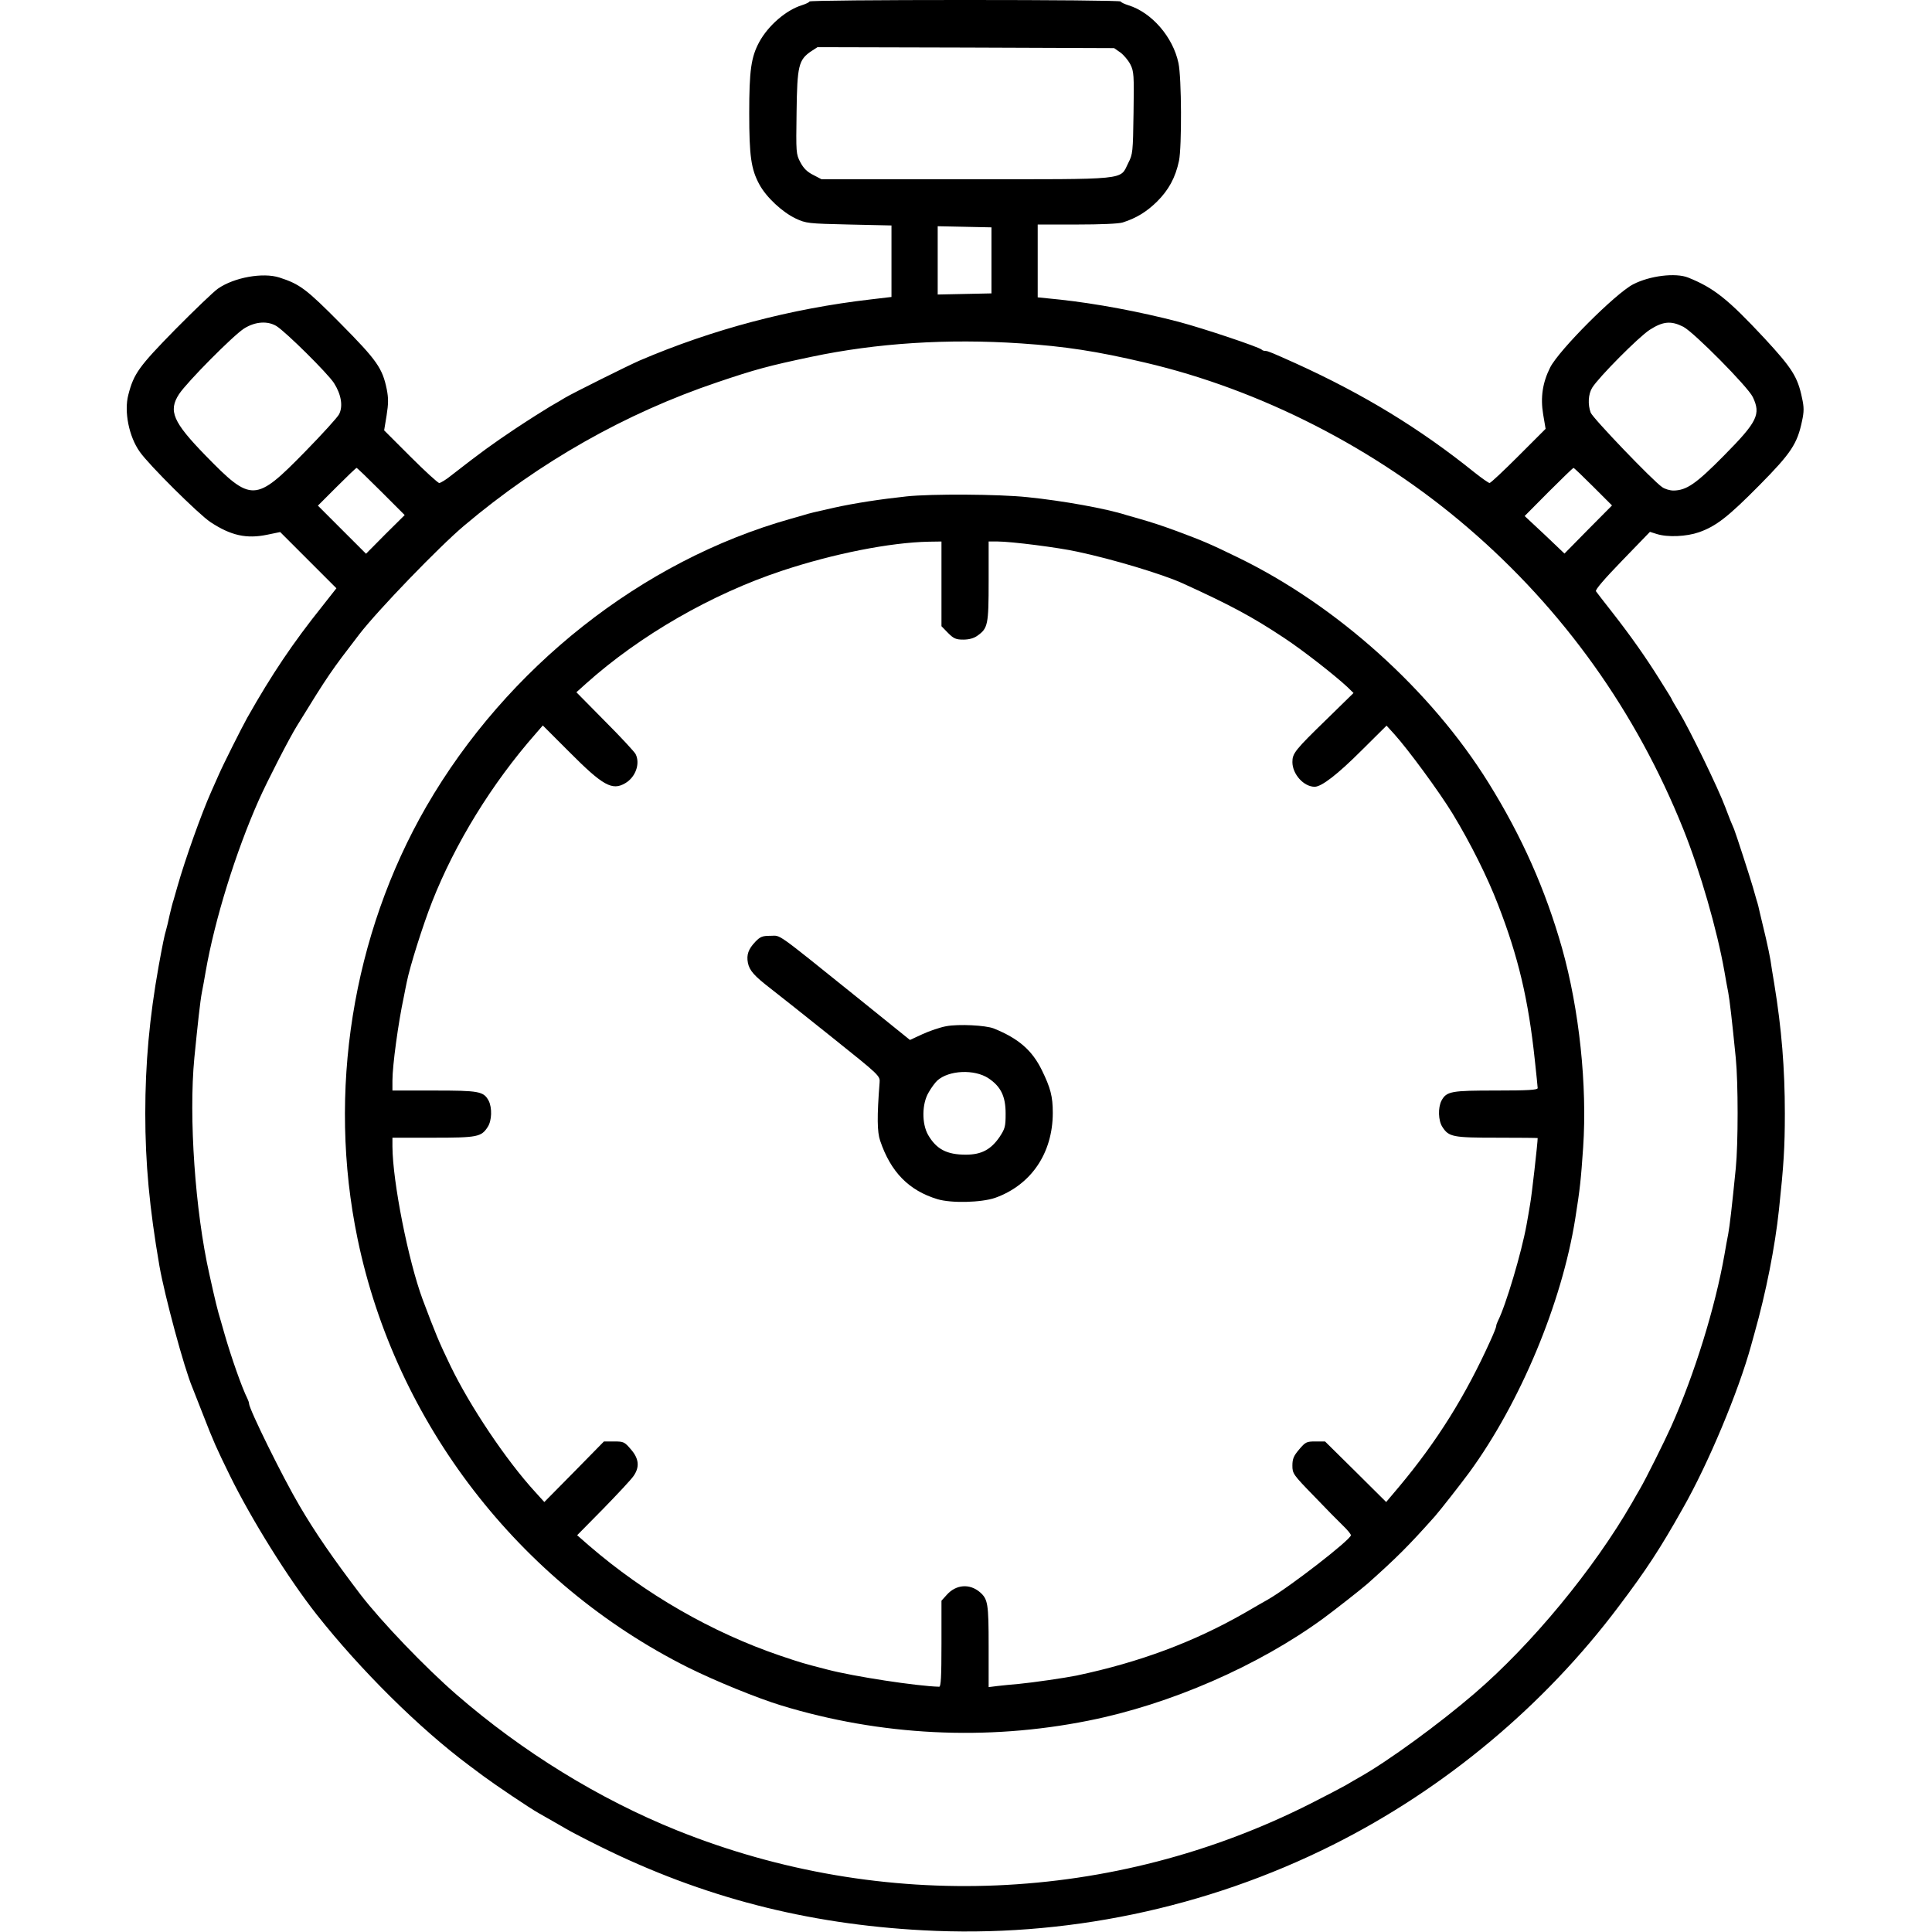
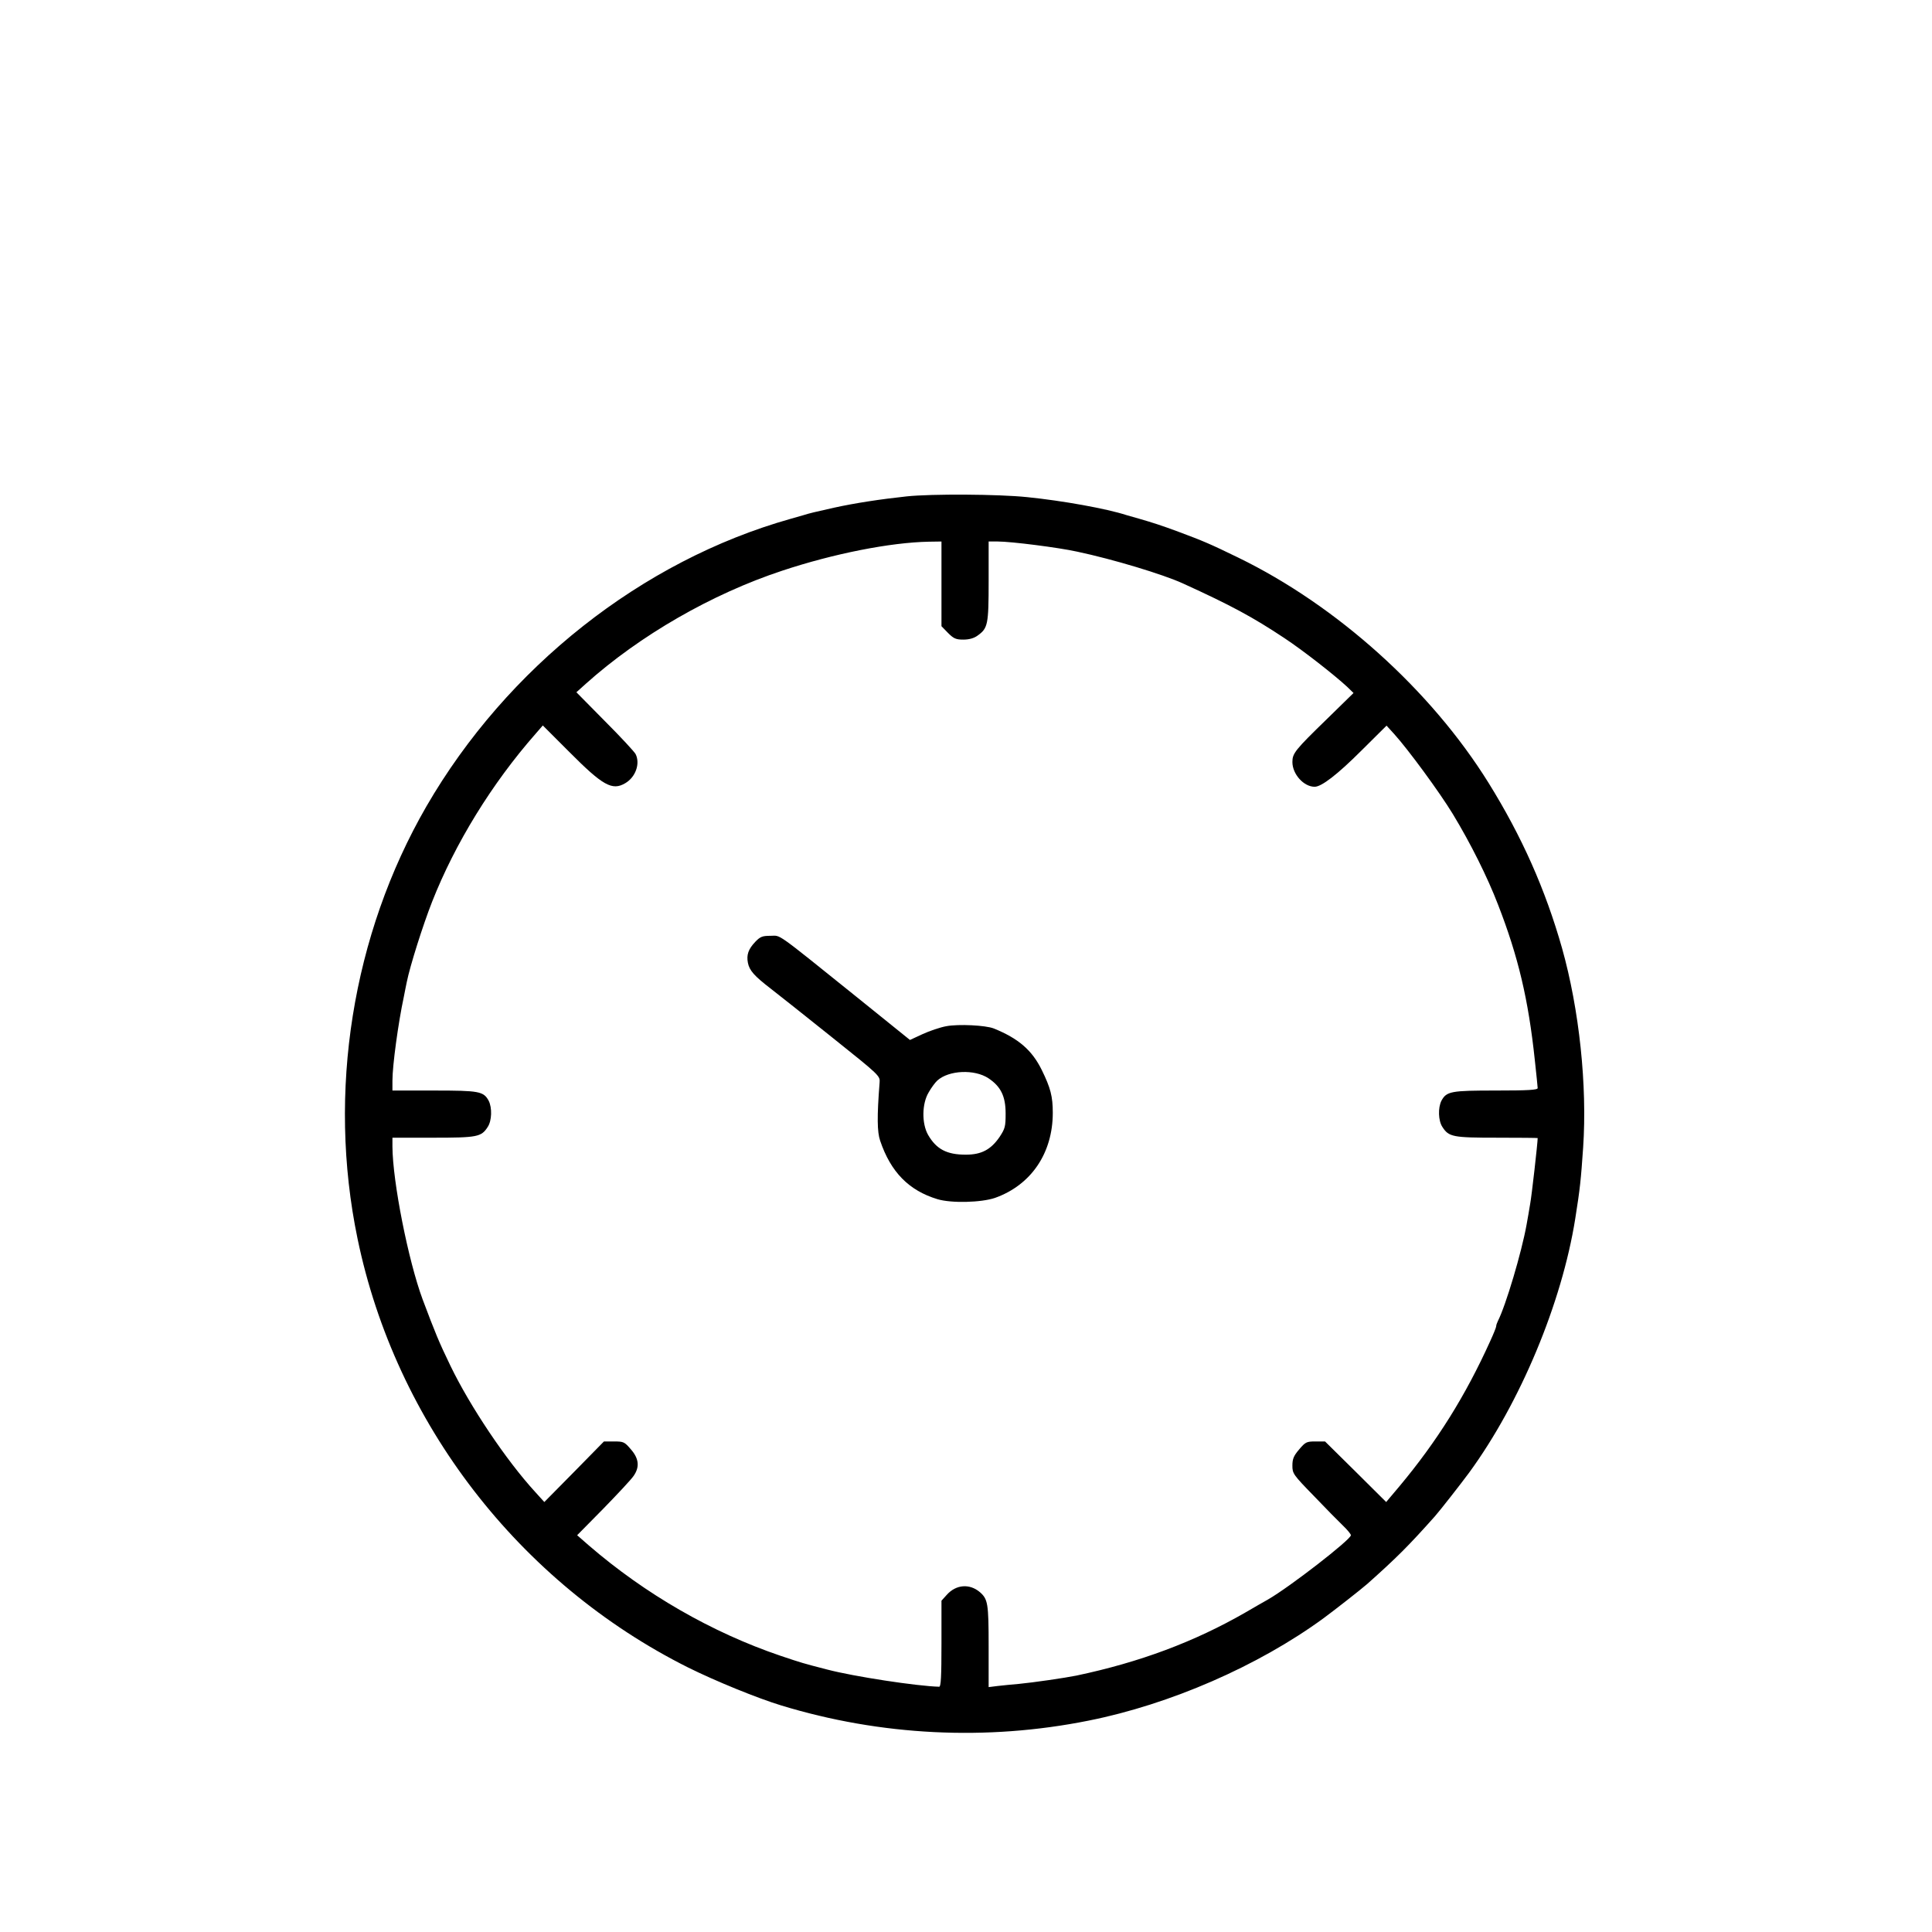
<svg xmlns="http://www.w3.org/2000/svg" version="1.0" width="1024pt" height="1024pt" viewBox="0 0 1024 1024" preserveAspectRatio="xMidYMid meet">
  <g transform="translate(0,1024) scale(0.1,-0.1)" fill="#000000" stroke="none">
-     <path d="M4290 10232 c0 -4 -19 -13 -41 -20 -83 -26 -177 -107 -225 -195 -43 -80 -53 -150 -53 -377 0 -228 10 -297 54 -378 37 -68 121 -146 192 -180 56 -26 65 -27 283 -32 l225 -5 0 -190 0 -189 -110 -13 c-424 -49 -837 -158 -1225 -324 -62 -27 -349 -170 -395 -197 -16 -10 -52 -31 -80 -47 -27 -16 -111 -69 -185 -118 -122 -82 -174 -119 -337 -246 -28 -23 -58 -41 -65 -41 -7 0 -76 63 -153 140 l-139 139 13 79 c10 63 10 92 1 138 -23 113 -52 154 -245 349 -182 184 -216 209 -324 244 -87 28 -240 1 -326 -59 -22 -15 -124 -113 -226 -216 -193 -197 -220 -234 -249 -347 -23 -88 3 -221 61 -302 48 -69 311 -330 374 -372 109 -72 192 -90 302 -67 l68 14 149 -149 149 -149 -74 -94 c-156 -195 -268 -361 -399 -593 -29 -52 -127 -247 -150 -300 -12 -27 -30 -68 -40 -90 -51 -114 -138 -357 -180 -505 -7 -25 -16 -56 -20 -70 -5 -14 -14 -50 -21 -80 -6 -30 -15 -66 -19 -80 -8 -25 -19 -80 -39 -190 -49 -273 -71 -518 -71 -781 0 -264 22 -502 75 -809 28 -159 131 -542 175 -645 4 -11 29 -74 55 -140 57 -147 72 -180 143 -325 115 -234 309 -545 460 -737 233 -295 544 -603 808 -800 16 -12 50 -37 75 -56 59 -44 247 -171 294 -197 56 -32 97 -55 145 -83 25 -15 108 -58 185 -96 538 -266 1089 -409 1706 -442 746 -41 1502 116 2174 453 591 296 1119 737 1514 1263 146 193 221 308 339 518 136 238 297 624 363 865 5 17 13 47 18 65 61 216 109 458 130 657 25 234 31 327 31 509 0 236 -17 448 -56 686 -9 50 -17 106 -20 125 -3 19 -14 73 -25 120 -11 47 -25 105 -31 130 -5 25 -13 56 -18 70 -4 14 -13 45 -20 70 -16 55 -88 277 -99 305 -5 11 -13 31 -19 45 -5 14 -18 45 -27 70 -37 100 -190 415 -247 509 -21 34 -38 64 -38 66 0 2 -28 47 -62 101 -73 117 -155 234 -257 364 -41 52 -78 100 -82 106 -6 7 46 67 139 163 l147 152 35 -11 c59 -19 159 -14 225 9 91 32 155 82 322 251 166 168 199 218 224 338 11 50 11 74 0 123 -23 111 -52 157 -199 316 -194 208 -268 267 -405 322 -66 26 -202 10 -291 -36 -93 -48 -393 -348 -440 -441 -40 -80 -52 -158 -37 -248 l13 -77 -143 -143 c-79 -79 -148 -144 -154 -144 -5 0 -41 25 -80 56 -291 234 -587 414 -945 577 -127 57 -150 67 -163 67 -8 0 -17 3 -20 7 -15 14 -307 112 -439 147 -211 55 -438 97 -630 118 l-118 12 0 193 0 193 209 0 c122 0 222 4 242 11 72 23 126 56 182 111 61 61 97 126 116 216 15 74 14 441 -3 518 -29 138 -142 268 -265 306 -22 7 -41 16 -41 20 0 5 -371 8 -825 8 -454 0 -825 -3 -825 -8z m1648 -270 c18 -13 42 -42 53 -63 19 -38 20 -56 17 -257 -3 -209 -4 -219 -28 -266 -46 -92 13 -86 -860 -86 l-766 0 -44 23 c-32 16 -51 35 -68 67 -23 44 -23 50 -20 265 3 247 11 278 77 323 l34 22 786 -2 786 -3 33 -23z m-683 -1102 l0 -175 -142 -3 -143 -3 0 181 0 181 143 -3 142 -3 0 -175z m-3790 -348 c51 -32 271 -250 305 -302 39 -61 49 -124 27 -166 -9 -17 -89 -105 -179 -197 -265 -271 -285 -271 -529 -21 -172 177 -198 236 -140 325 42 64 288 312 345 348 59 37 124 41 171 13z m7457 -4 c56 -29 341 -317 368 -372 44 -92 25 -131 -153 -311 -148 -150 -198 -184 -267 -185 -19 0 -46 8 -60 18 -49 33 -369 367 -379 395 -16 43 -13 98 8 132 34 55 245 268 305 307 70 45 113 49 178 16z m-3512 -88 c235 -16 401 -41 660 -102 611 -143 1220 -454 1709 -874 508 -436 893 -976 1143 -1599 89 -222 179 -533 218 -755 6 -36 15 -85 20 -110 8 -44 19 -138 40 -348 13 -132 13 -452 0 -584 -21 -210 -32 -304 -40 -348 -5 -25 -14 -74 -20 -110 -49 -279 -158 -632 -282 -910 -32 -72 -136 -281 -165 -330 -14 -25 -34 -58 -43 -75 -202 -351 -531 -750 -835 -1011 -186 -160 -457 -358 -608 -443 -20 -11 -54 -31 -74 -43 -21 -12 -105 -56 -188 -98 -1045 -528 -2266 -579 -3355 -142 -413 166 -821 417 -1170 720 -165 143 -396 384 -508 529 -149 196 -242 331 -325 473 -89 151 -267 512 -267 541 0 5 -4 17 -9 27 -28 55 -86 220 -121 342 -7 25 -16 56 -20 70 -16 52 -29 104 -60 245 -76 337 -110 834 -80 1147 18 181 31 302 40 348 5 25 14 74 20 110 48 276 160 636 282 910 44 99 161 327 202 393 168 273 179 288 331 486 98 127 421 462 555 575 400 338 856 596 1342 760 201 68 271 87 499 135 346 73 723 97 1109 71z m-3390 -785 l125 -125 -103 -102 -102 -103 -127 127 -128 128 100 100 c55 55 102 100 105 100 3 0 61 -56 130 -125z m6425 25 l99 -99 -126 -127 -126 -128 -105 100 -106 99 127 128 c70 70 129 127 132 127 3 0 50 -45 105 -100z" />
    <path d="M4805 7609 c-139 -15 -271 -35 -385 -60 -95 -21 -136 -31 -160 -39 -14 -4 -45 -13 -70 -20 -788 -222 -1504 -788 -1930 -1524 -393 -681 -526 -1515 -365 -2291 202 -977 857 -1825 1752 -2273 145 -72 368 -163 493 -201 527 -161 1089 -189 1628 -81 433 86 901 290 1247 543 61 45 199 153 232 182 156 139 219 202 358 358 29 33 137 171 182 232 271 371 491 899 562 1345 26 163 30 206 42 378 22 328 -20 730 -112 1057 -88 310 -212 590 -389 875 -305 491 -805 941 -1328 1195 -148 72 -183 87 -317 137 -89 33 -139 49 -205 68 -25 7 -56 16 -70 20 -105 34 -337 76 -525 95 -151 16 -508 18 -640 4z m185 -464 l0 -224 35 -36 c30 -30 42 -35 81 -35 30 0 56 7 75 21 55 39 59 58 59 289 l0 210 48 0 c71 0 323 -32 422 -54 189 -40 454 -120 559 -168 257 -117 371 -179 537 -289 100 -66 266 -196 334 -259 l34 -33 -139 -136 c-172 -167 -185 -184 -185 -230 0 -64 60 -131 118 -131 36 0 120 64 249 193 l132 131 41 -45 c74 -82 238 -305 310 -423 94 -155 184 -335 240 -481 107 -275 161 -503 195 -825 8 -74 15 -141 15 -147 0 -10 -51 -13 -220 -13 -239 0 -263 -4 -290 -54 -19 -37 -17 -106 5 -139 34 -53 55 -57 290 -57 118 0 215 -1 215 -2 0 -25 -32 -309 -40 -350 -5 -32 -14 -82 -19 -110 -26 -145 -110 -428 -152 -510 -5 -10 -9 -22 -9 -28 0 -5 -14 -40 -31 -77 -132 -292 -283 -533 -482 -771 l-70 -83 -162 161 -162 160 -51 0 c-47 0 -53 -3 -86 -42 -29 -34 -36 -50 -36 -86 0 -42 4 -48 113 -160 61 -64 131 -135 155 -158 23 -22 42 -45 42 -51 0 -23 -325 -275 -440 -341 -19 -10 -73 -42 -120 -69 -270 -155 -558 -263 -895 -334 -59 -12 -230 -37 -305 -44 -36 -3 -86 -8 -112 -11 l-48 -6 0 217 c0 226 -4 249 -46 286 -55 47 -127 41 -176 -14 l-28 -31 0 -228 c0 -176 -3 -228 -12 -228 -117 3 -452 54 -593 91 -128 33 -135 35 -248 73 -365 124 -717 327 -1015 584 l-63 55 139 141 c76 78 148 155 160 173 33 47 29 92 -14 141 -34 40 -39 42 -89 42 l-54 0 -158 -161 -158 -160 -48 53 c-154 168 -345 453 -449 668 -62 128 -81 175 -148 353 -76 205 -159 624 -160 810 l0 47 215 0 c235 0 256 4 290 57 22 33 24 102 5 139 -27 50 -51 54 -290 54 l-220 0 0 53 c0 80 31 307 60 442 5 28 13 64 16 80 17 85 85 300 134 425 122 310 317 627 548 890 l39 45 140 -140 c178 -179 228 -207 297 -166 55 32 80 104 55 154 -6 12 -79 91 -163 175 l-151 153 50 45 c287 257 668 476 1040 599 274 91 574 150 778 154 l67 1 0 -225z" />
    <path d="M4003 5248 c-37 -39 -47 -69 -39 -111 8 -41 34 -70 121 -137 39 -30 185 -146 325 -258 255 -204 255 -204 252 -241 -14 -179 -13 -261 3 -307 56 -166 152 -264 304 -310 73 -22 232 -18 305 7 191 68 306 237 306 451 0 87 -12 132 -58 226 -52 106 -124 168 -255 221 -44 17 -186 24 -251 12 -33 -6 -89 -25 -126 -42 l-67 -31 -284 229 c-439 353 -398 323 -455 323 -43 0 -54 -4 -81 -32z m1236 -723 c66 -44 91 -96 91 -187 0 -69 -3 -80 -32 -124 -46 -67 -96 -94 -179 -94 -101 0 -156 29 -200 105 -34 60 -33 165 3 225 14 25 35 53 46 63 61 55 197 61 271 12z" />
  </g>
</svg>